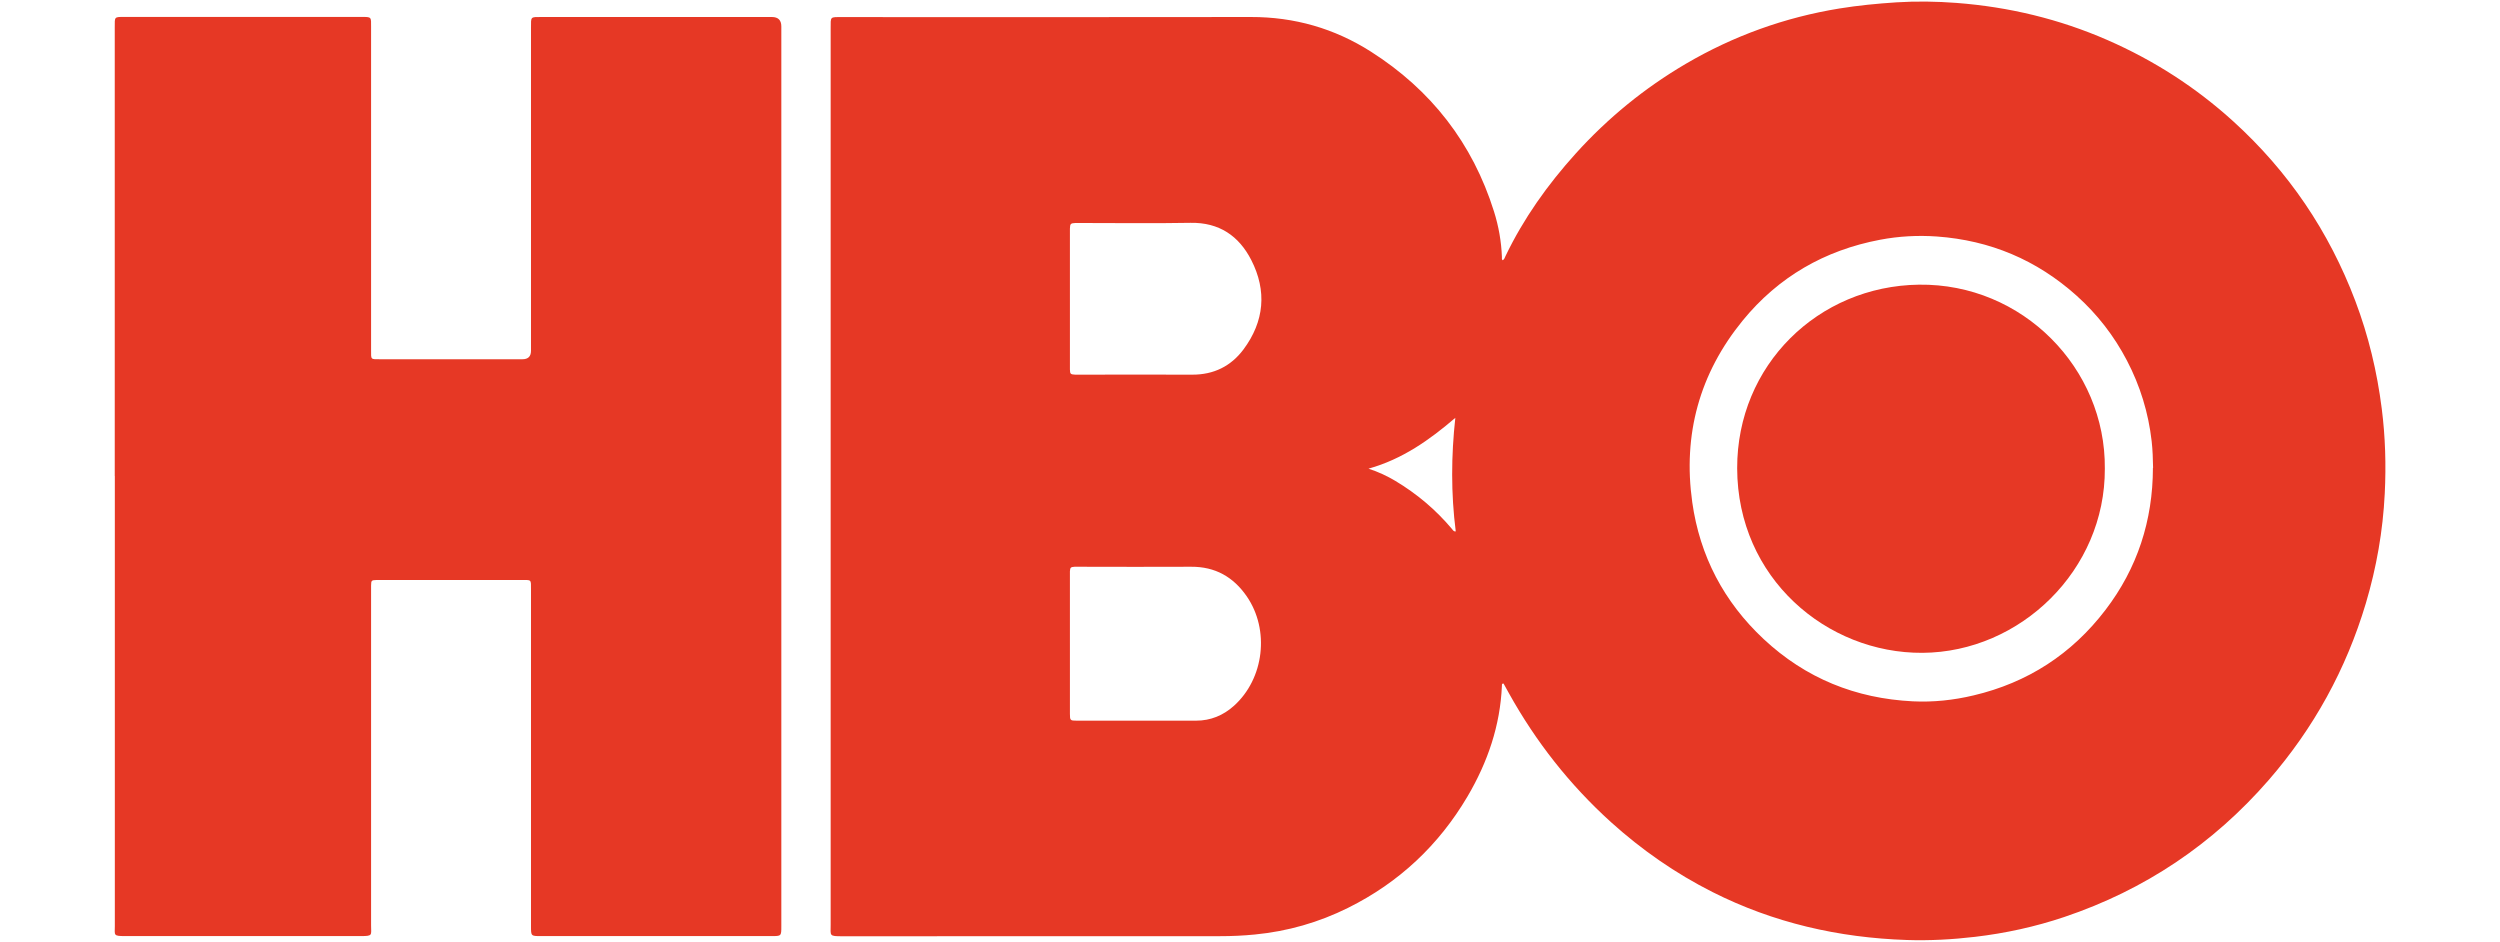
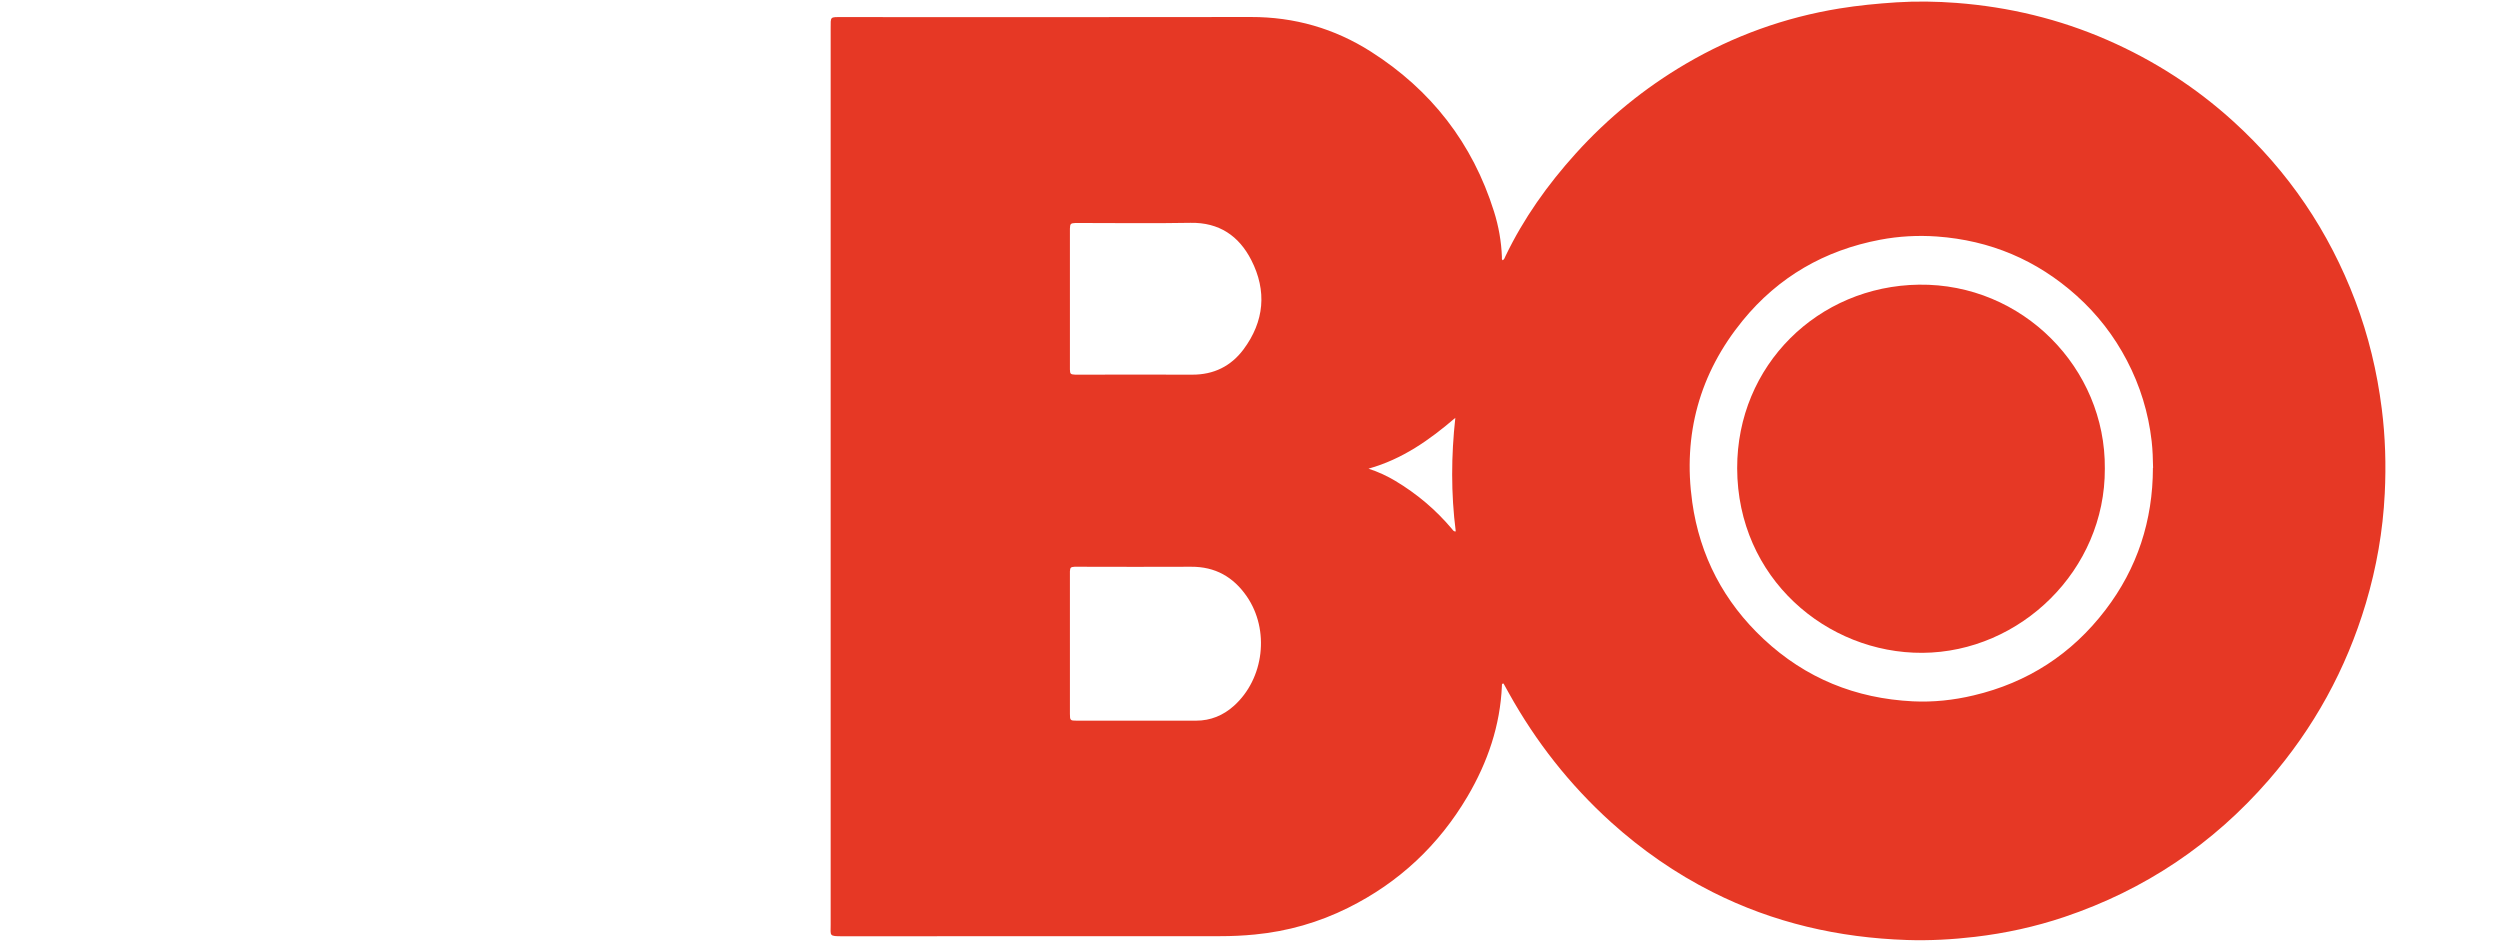
<svg xmlns="http://www.w3.org/2000/svg" id="Layer_1" data-name="Layer 1" viewBox="0 0 300 113">
  <defs>
    <style>      .cls-1 {        fill: #e63825;      }    </style>
  </defs>
  <path class="cls-1" d="m180.32,31.23c.21-.1.25-.32.34-.5,2.18-4.54,5.07-8.59,8.43-12.31,3.86-4.27,8.26-7.86,13.22-10.77,5.72-3.35,11.86-5.56,18.41-6.63,2.28-.37,4.56-.59,6.87-.74,2.41-.15,4.8-.11,7.19.07,6.28.48,12.33,1.93,18.12,4.46,5.56,2.43,10.6,5.67,15.09,9.75,6.62,6.01,11.49,13.21,14.65,21.56,1.58,4.18,2.61,8.49,3.17,12.92.43,3.38.53,6.78.36,10.18-.22,4.48-.99,8.88-2.27,13.18-2.36,7.91-6.25,14.98-11.66,21.21-6.69,7.69-14.87,13.18-24.53,16.43-3.48,1.17-7.05,1.95-10.7,2.38-2.72.32-5.45.47-8.18.38-8.19-.27-16.01-2.06-23.34-5.76-4.44-2.24-8.49-5.06-12.18-8.39-4.95-4.48-9.01-9.65-12.25-15.48-.21-.37-.41-.75-.62-1.12,0-.02-.04-.02-.06-.03-.17.02-.15.15-.15.26-.2,4.79-1.71,9.18-4.12,13.28-3.46,5.87-8.24,10.35-14.34,13.38-3.52,1.75-7.25,2.82-11.18,3.2-1.4.14-2.8.2-4.2.2-15.1.01-30.2,0-45.3.01-1.63,0-1.41-.04-1.41-1.38,0-35.85,0-71.7,0-107.56,0-1.45-.1-1.36,1.35-1.36,16.36,0,32.72.02,49.08-.01,5.22-.01,10.02,1.37,14.39,4.15,7.23,4.6,12.21,10.99,14.78,19.19.56,1.78.88,3.6.95,5.46,0,.13-.04.29.1.41Zm78.05,24.92c-.02-1.07-.05-2.14-.17-3.2-.39-3.42-1.38-6.65-2.97-9.69-1.54-2.95-3.56-5.56-6.05-7.79-4.78-4.28-10.37-6.63-16.75-7.09-2.28-.16-4.56-.04-6.82.39-6.66,1.26-12.21,4.46-16.49,9.7-5.19,6.36-7.19,13.69-6.05,21.8.91,6.46,3.8,11.96,8.57,16.42,5.04,4.71,11.04,7.13,17.9,7.47,2.45.12,4.89-.14,7.28-.71,6.5-1.53,11.79-4.96,15.83-10.25,3.84-5.02,5.69-10.74,5.7-17.06Zm-129.98,21.04c0,2.83,0,5.66,0,8.48,0,.77.04.81.81.81,4.78,0,9.56,0,14.33,0,1.74,0,3.26-.63,4.54-1.78,3.63-3.26,4.32-9.1,1.54-13.14-1.61-2.33-3.79-3.57-6.68-3.55-4.47.03-8.94,0-13.41,0-.19,0-.38,0-.57,0-.46.03-.53.09-.56.54-.01.19,0,.38,0,.57,0,2.69,0,5.37,0,8.06Zm0-41.33c0,2.23,0,4.47,0,6.7,0,.59-.01,1.19,0,1.78.01.54.08.59.63.62.14,0,.29,0,.43,0,4.54,0,9.08-.02,13.62,0,2.57.01,4.64-1.01,6.15-3.03,2.5-3.36,2.83-7.02.93-10.73-1.48-2.89-3.85-4.52-7.28-4.46-4.42.08-8.84.02-13.26.02-.19,0-.38,0-.57,0-.57.03-.63.09-.65.68,0,.19,0,.38,0,.57,0,2.61,0,5.23,0,7.84Zm46.26,14.27c-3.1,2.66-6.36,4.97-10.43,6.11,1.2.39,2.23.88,3.21,1.46,2.59,1.55,4.87,3.47,6.81,5.78.11.13.19.32.45.29-.58-4.55-.55-9.08-.05-13.64Z" />
-   <path class="cls-1" d="m13.77,57.13c0-17.95,0-35.9,0-53.85,0-1.29-.09-1.25,1.24-1.25,9.44,0,18.88,0,28.32,0,1.29,0,1.2-.01,1.2,1.22,0,12.91,0,25.82,0,38.73,0,1.2-.09,1.13,1.11,1.13,5.68,0,11.37,0,17.05,0q1.02,0,1.03-1c0-12.93,0-25.87,0-38.8,0-1.34-.08-1.27,1.29-1.27,9.2,0,18.4,0,27.61,0q1.14,0,1.14,1.13c0,35.99,0,71.99,0,107.98,0,1.18,0,1.18-1.18,1.18-9.23,0-18.45,0-27.68,0-1.18,0-1.18,0-1.18-1.18,0-13.46,0-26.91,0-40.37,0-1.3.09-1.18-1.21-1.18-5.61,0-11.22,0-16.84,0-.17,0-.33,0-.5,0-.59.02-.63.05-.64.67,0,.21,0,.43,0,.64,0,13.38,0,26.77,0,40.15,0,1.16.24,1.27-1.22,1.27-9.44,0-18.88,0-28.32,0-1.43,0-1.21-.11-1.21-1.21,0-18,0-35.99,0-53.99Z" />
  <path class="cls-1" d="m252.58,56.23c.06,12.18-10.13,22.03-21.88,22.11-11.49.07-22.21-8.96-22.24-22.15-.02-12.35,9.7-21.87,21.82-22.03,12.43-.16,22.41,10.03,22.3,22.07Z" />
</svg>